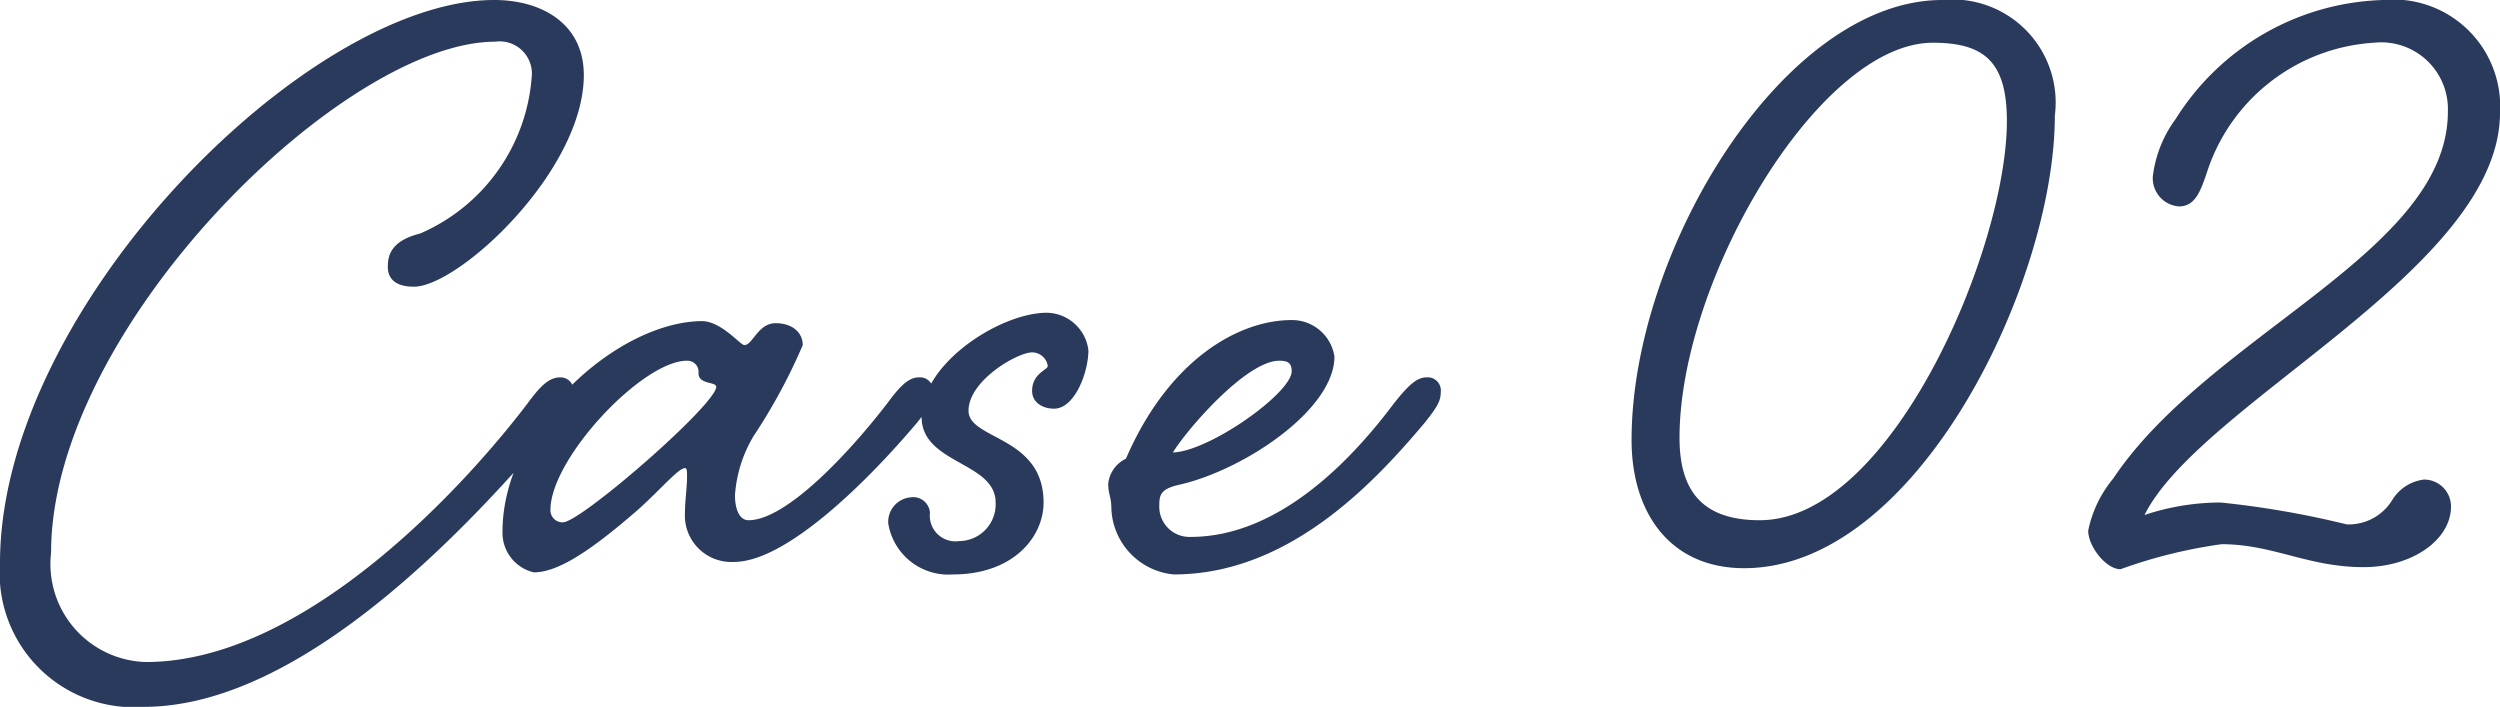
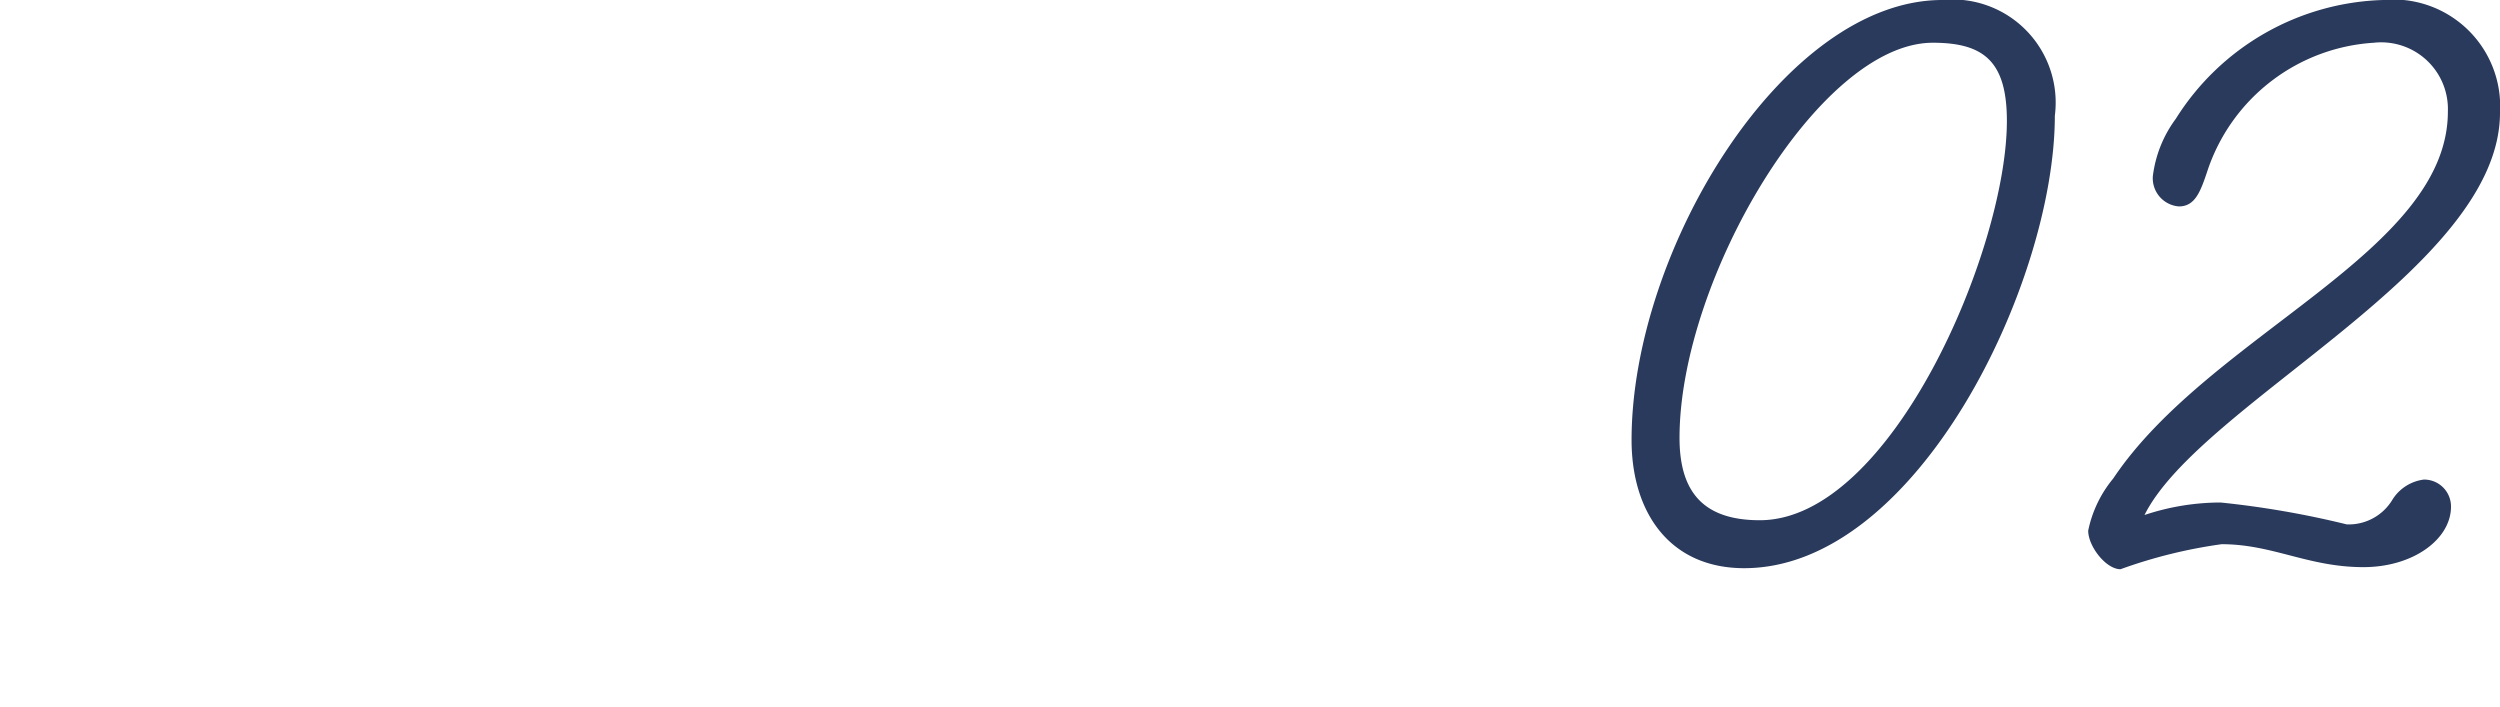
<svg xmlns="http://www.w3.org/2000/svg" width="59.95" height="16.95" viewBox="0 0 59.95 16.95">
  <g id="グループ_5192" data-name="グループ 5192" transform="translate(-43.175 -267.4)">
-     <path id="パス_322" data-name="パス 322" d="M11.525-13.6C7.05-13.6-.325-6.225-.325-.1a3.216,3.216,0,0,0,3.45,3.45C6.95,3.35,11-1.05,13.05-3.475c.3-.35.375-.5.375-.725a.309.309,0,0,0-.325-.35c-.275,0-.5.25-.775.625-1.5,1.975-5.35,6.2-9.15,6.2A2.352,2.352,0,0,1,.9-.35c0-5.375,7-12.25,10.65-12.25a.772.772,0,0,1,.875.85A4.451,4.451,0,0,1,9.75-8c-.7.175-.775.525-.775.8s.175.475.625.475c1.075,0,4.075-2.775,4.075-5.075C13.675-13.025,12.675-13.6,11.525-13.6Zm6,8.275c-.1,0-.55-.575-1.025-.575-2.05.025-4.775,2.5-4.775,5.05a.973.973,0,0,0,.75.975c.575,0,1.35-.5,2.525-1.525.55-.5.95-.975,1.1-.975.05,0,.05.075.05.225,0,.225-.05.575-.05.85A1.114,1.114,0,0,0,17.275-.125c1.25,0,3.2-1.925,4.4-3.35.275-.35.375-.5.375-.725a.316.316,0,0,0-.35-.35c-.25,0-.475.25-.75.625-.925,1.2-2.425,2.8-3.325,2.8-.225,0-.325-.275-.325-.6a3.182,3.182,0,0,1,.45-1.425,13.524,13.524,0,0,0,1.175-2.175c0-.3-.25-.525-.65-.525C17.85-5.85,17.725-5.325,17.525-5.325ZM16.15-4.95a.268.268,0,0,1,.275.3c0,.275.425.2.425.325,0,.425-3.25,3.25-3.675,3.25a.288.288,0,0,1-.3-.3C12.875-2.6,15.075-4.95,16.15-4.95Zm7.4,3.4a.881.881,0,0,1-.875.925.615.615,0,0,1-.7-.675.4.4,0,0,0-.45-.375.591.591,0,0,0-.55.625A1.46,1.46,0,0,0,22.525.175c1.45,0,2.175-.9,2.175-1.725,0-1.6-1.8-1.5-1.8-2.2,0-.725,1.175-1.4,1.525-1.4a.38.38,0,0,1,.375.325c0,.1-.375.175-.375.6,0,.275.25.425.525.425.5,0,.825-.875.825-1.4a1.021,1.021,0,0,0-1-.9c-1.1,0-3,1.2-3,2.5C21.775-2.475,23.55-2.525,23.55-1.55Zm4.675.825a.723.723,0,0,1-.75-.75c0-.25.025-.4.475-.5,1.55-.35,3.725-1.8,3.725-3.075a1.029,1.029,0,0,0-1.025-.875c-1.275,0-2.95.95-3.975,3.325a.752.752,0,0,0-.425.6c0,.25.075.325.075.575a1.649,1.649,0,0,0,1.5,1.6c2.775,0,4.825-2.225,6.025-3.65.275-.35.375-.5.375-.725a.316.316,0,0,0-.35-.35c-.25,0-.475.25-.775.625C32.2-2.725,30.425-.725,28.225-.725ZM30.35-4.95c.2,0,.3.05.3.25,0,.525-1.975,1.925-2.85,1.95C28.175-3.35,29.575-4.95,30.35-4.95Z" transform="translate(43.5 281)" fill="#2a3a5c" />
    <path id="パス_321" data-name="パス 321" d="M7.025-12.575c1.225,0,1.775.45,1.775,1.875,0,3.075-2.775,9.575-5.925,9.575C1.5-1.125.95-1.825.95-3.1.95-6.9,4.3-12.575,7.025-12.575ZM7.25-13.6C3.45-13.6-.2-7.6-.2-3.05-.2-1.3.725.025,2.5.025c4.15,0,7.45-6.85,7.45-10.85A2.472,2.472,0,0,0,7.25-13.6Zm4.1,11.475a2.853,2.853,0,0,0-.6,1.25c0,.375.425.925.775.925a11.892,11.892,0,0,1,2.425-.6c1.225,0,2.075.55,3.4.55,1.2,0,2.1-.675,2.1-1.45a.645.645,0,0,0-.65-.65,1.041,1.041,0,0,0-.75.475,1.223,1.223,0,0,1-1.1.6,22.145,22.145,0,0,0-3.025-.525,5.773,5.773,0,0,0-1.825.3c1.35-2.7,8.525-5.9,8.525-9.65a2.561,2.561,0,0,0-2.8-2.7,6.071,6.071,0,0,0-4.975,2.85,2.9,2.9,0,0,0-.55,1.375.678.678,0,0,0,.625.725c.4,0,.525-.375.7-.9A4.5,4.5,0,0,1,17.6-12.575a1.6,1.6,0,0,1,1.775,1.65C19.375-7.55,13.675-5.6,11.35-2.125Z" transform="translate(82.5 281)" fill="#2a3a5c" />
  </g>
</svg>